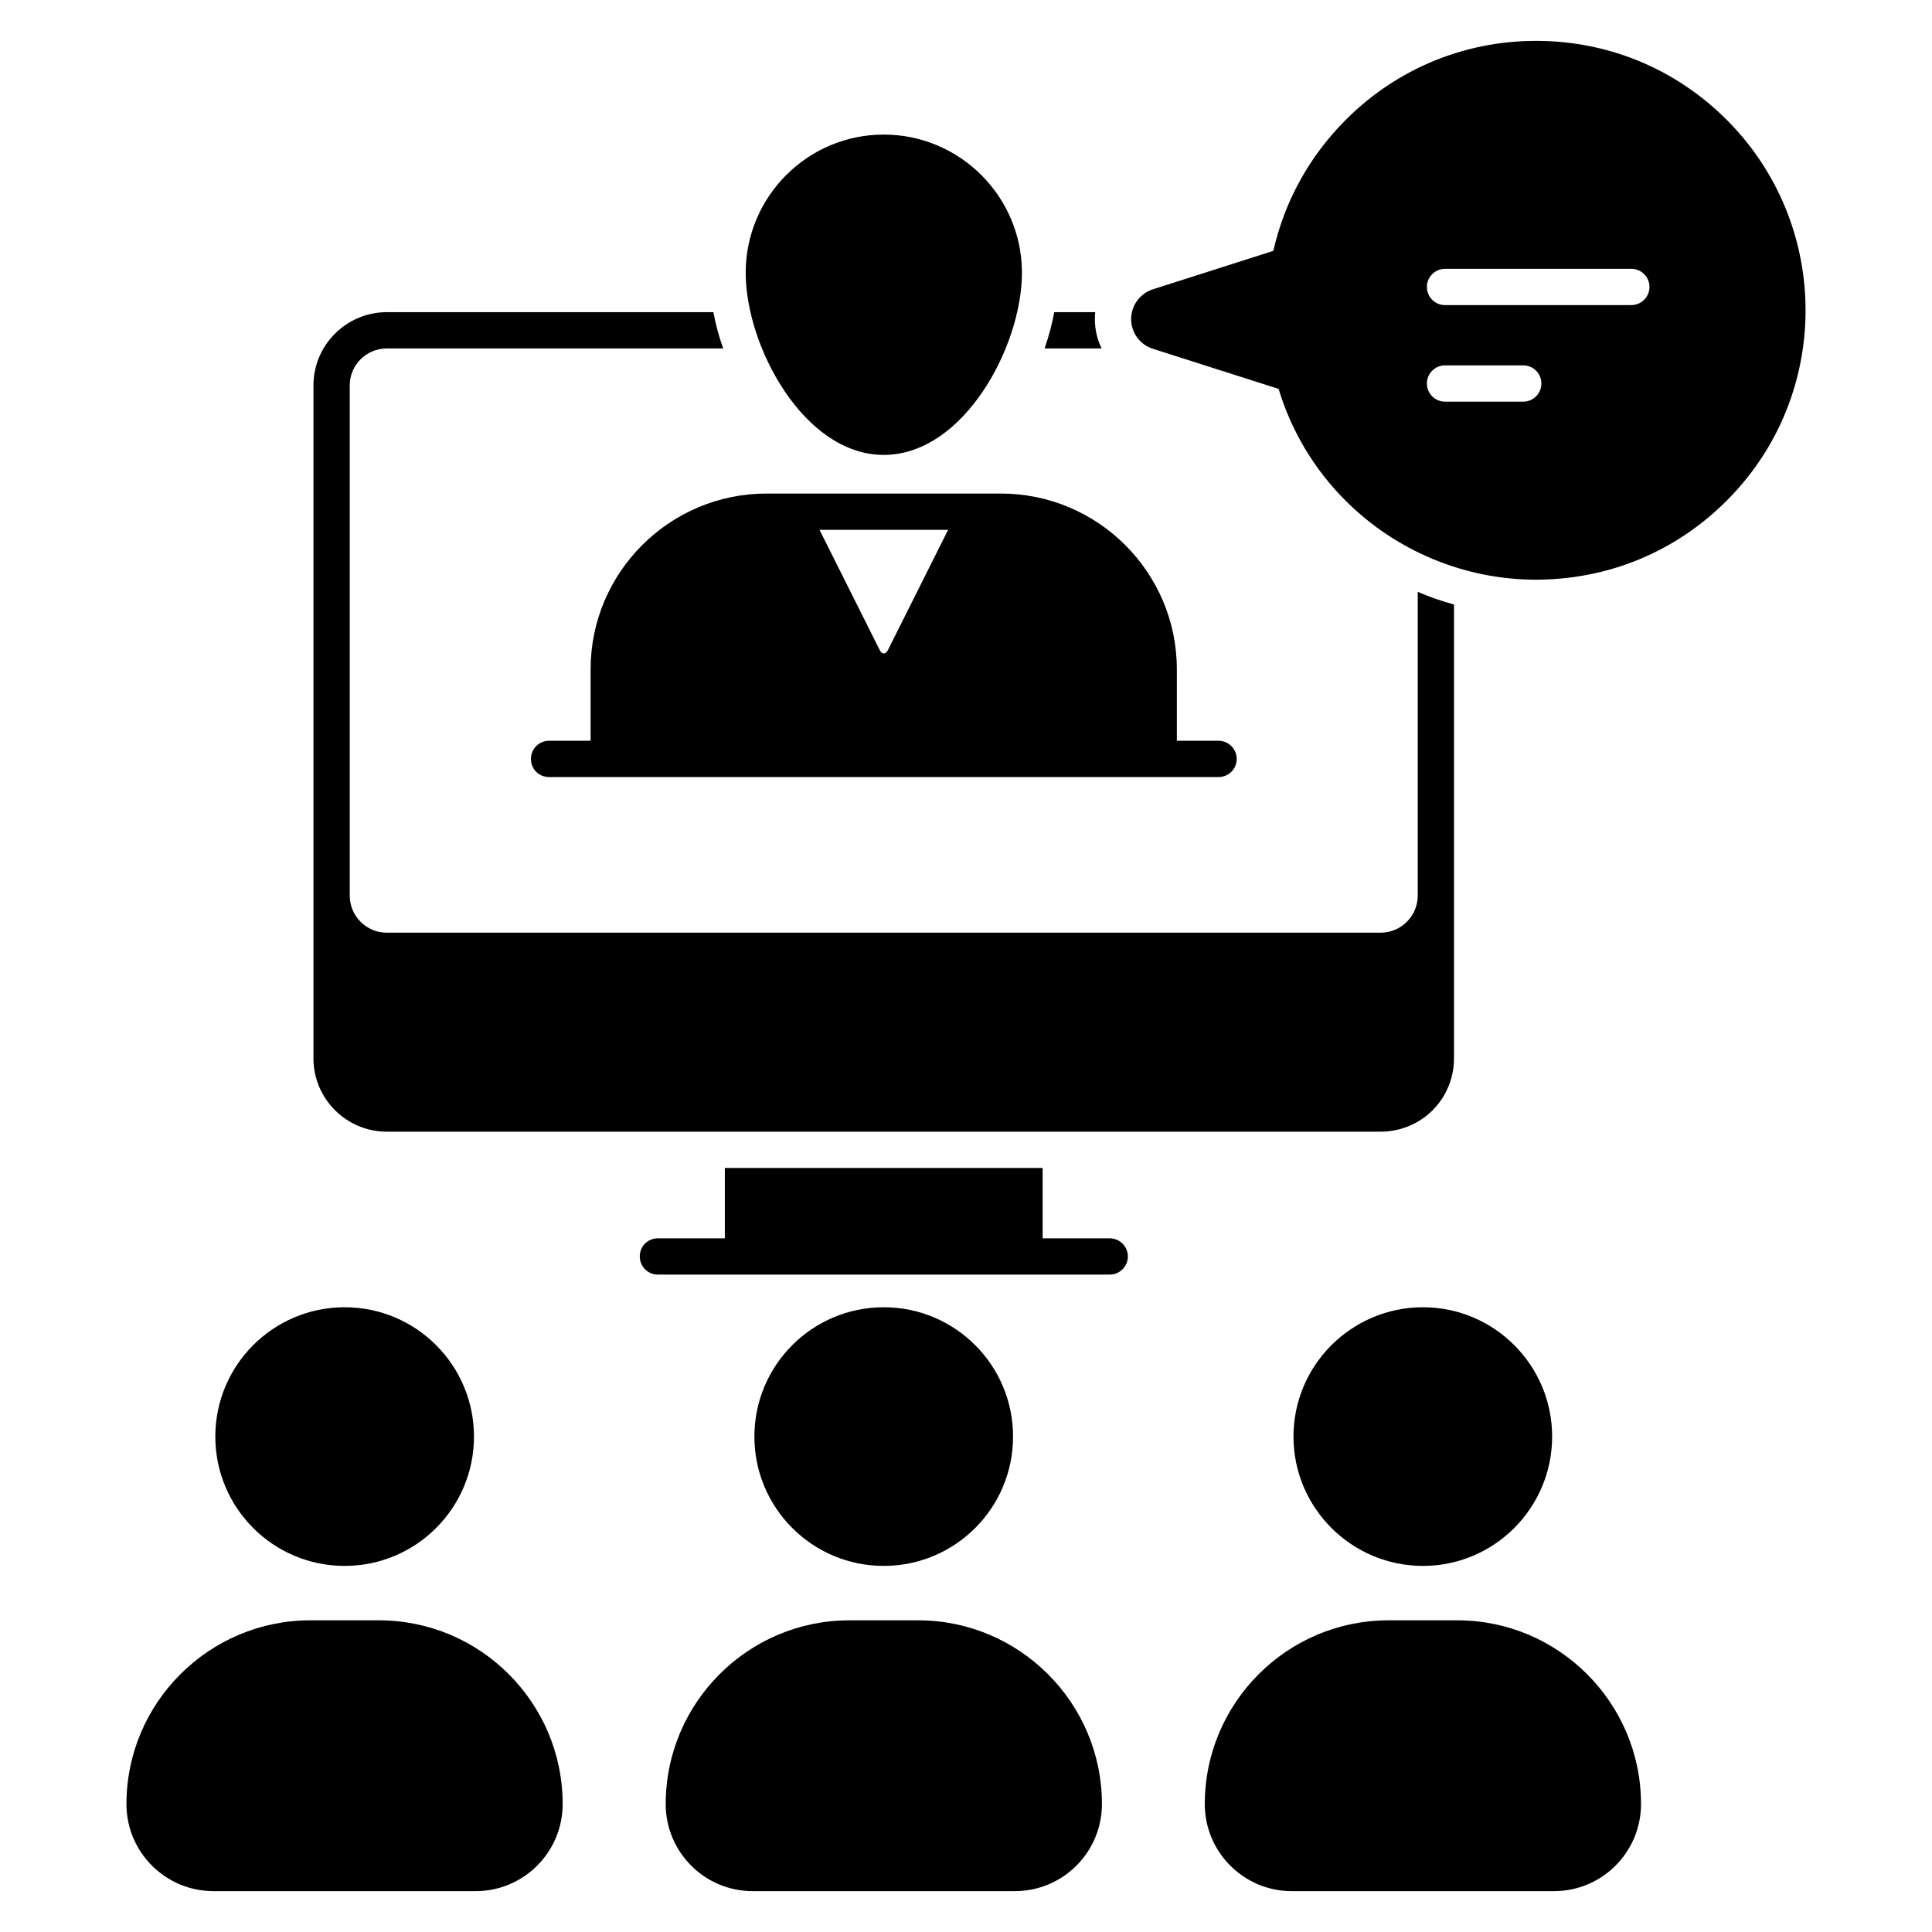
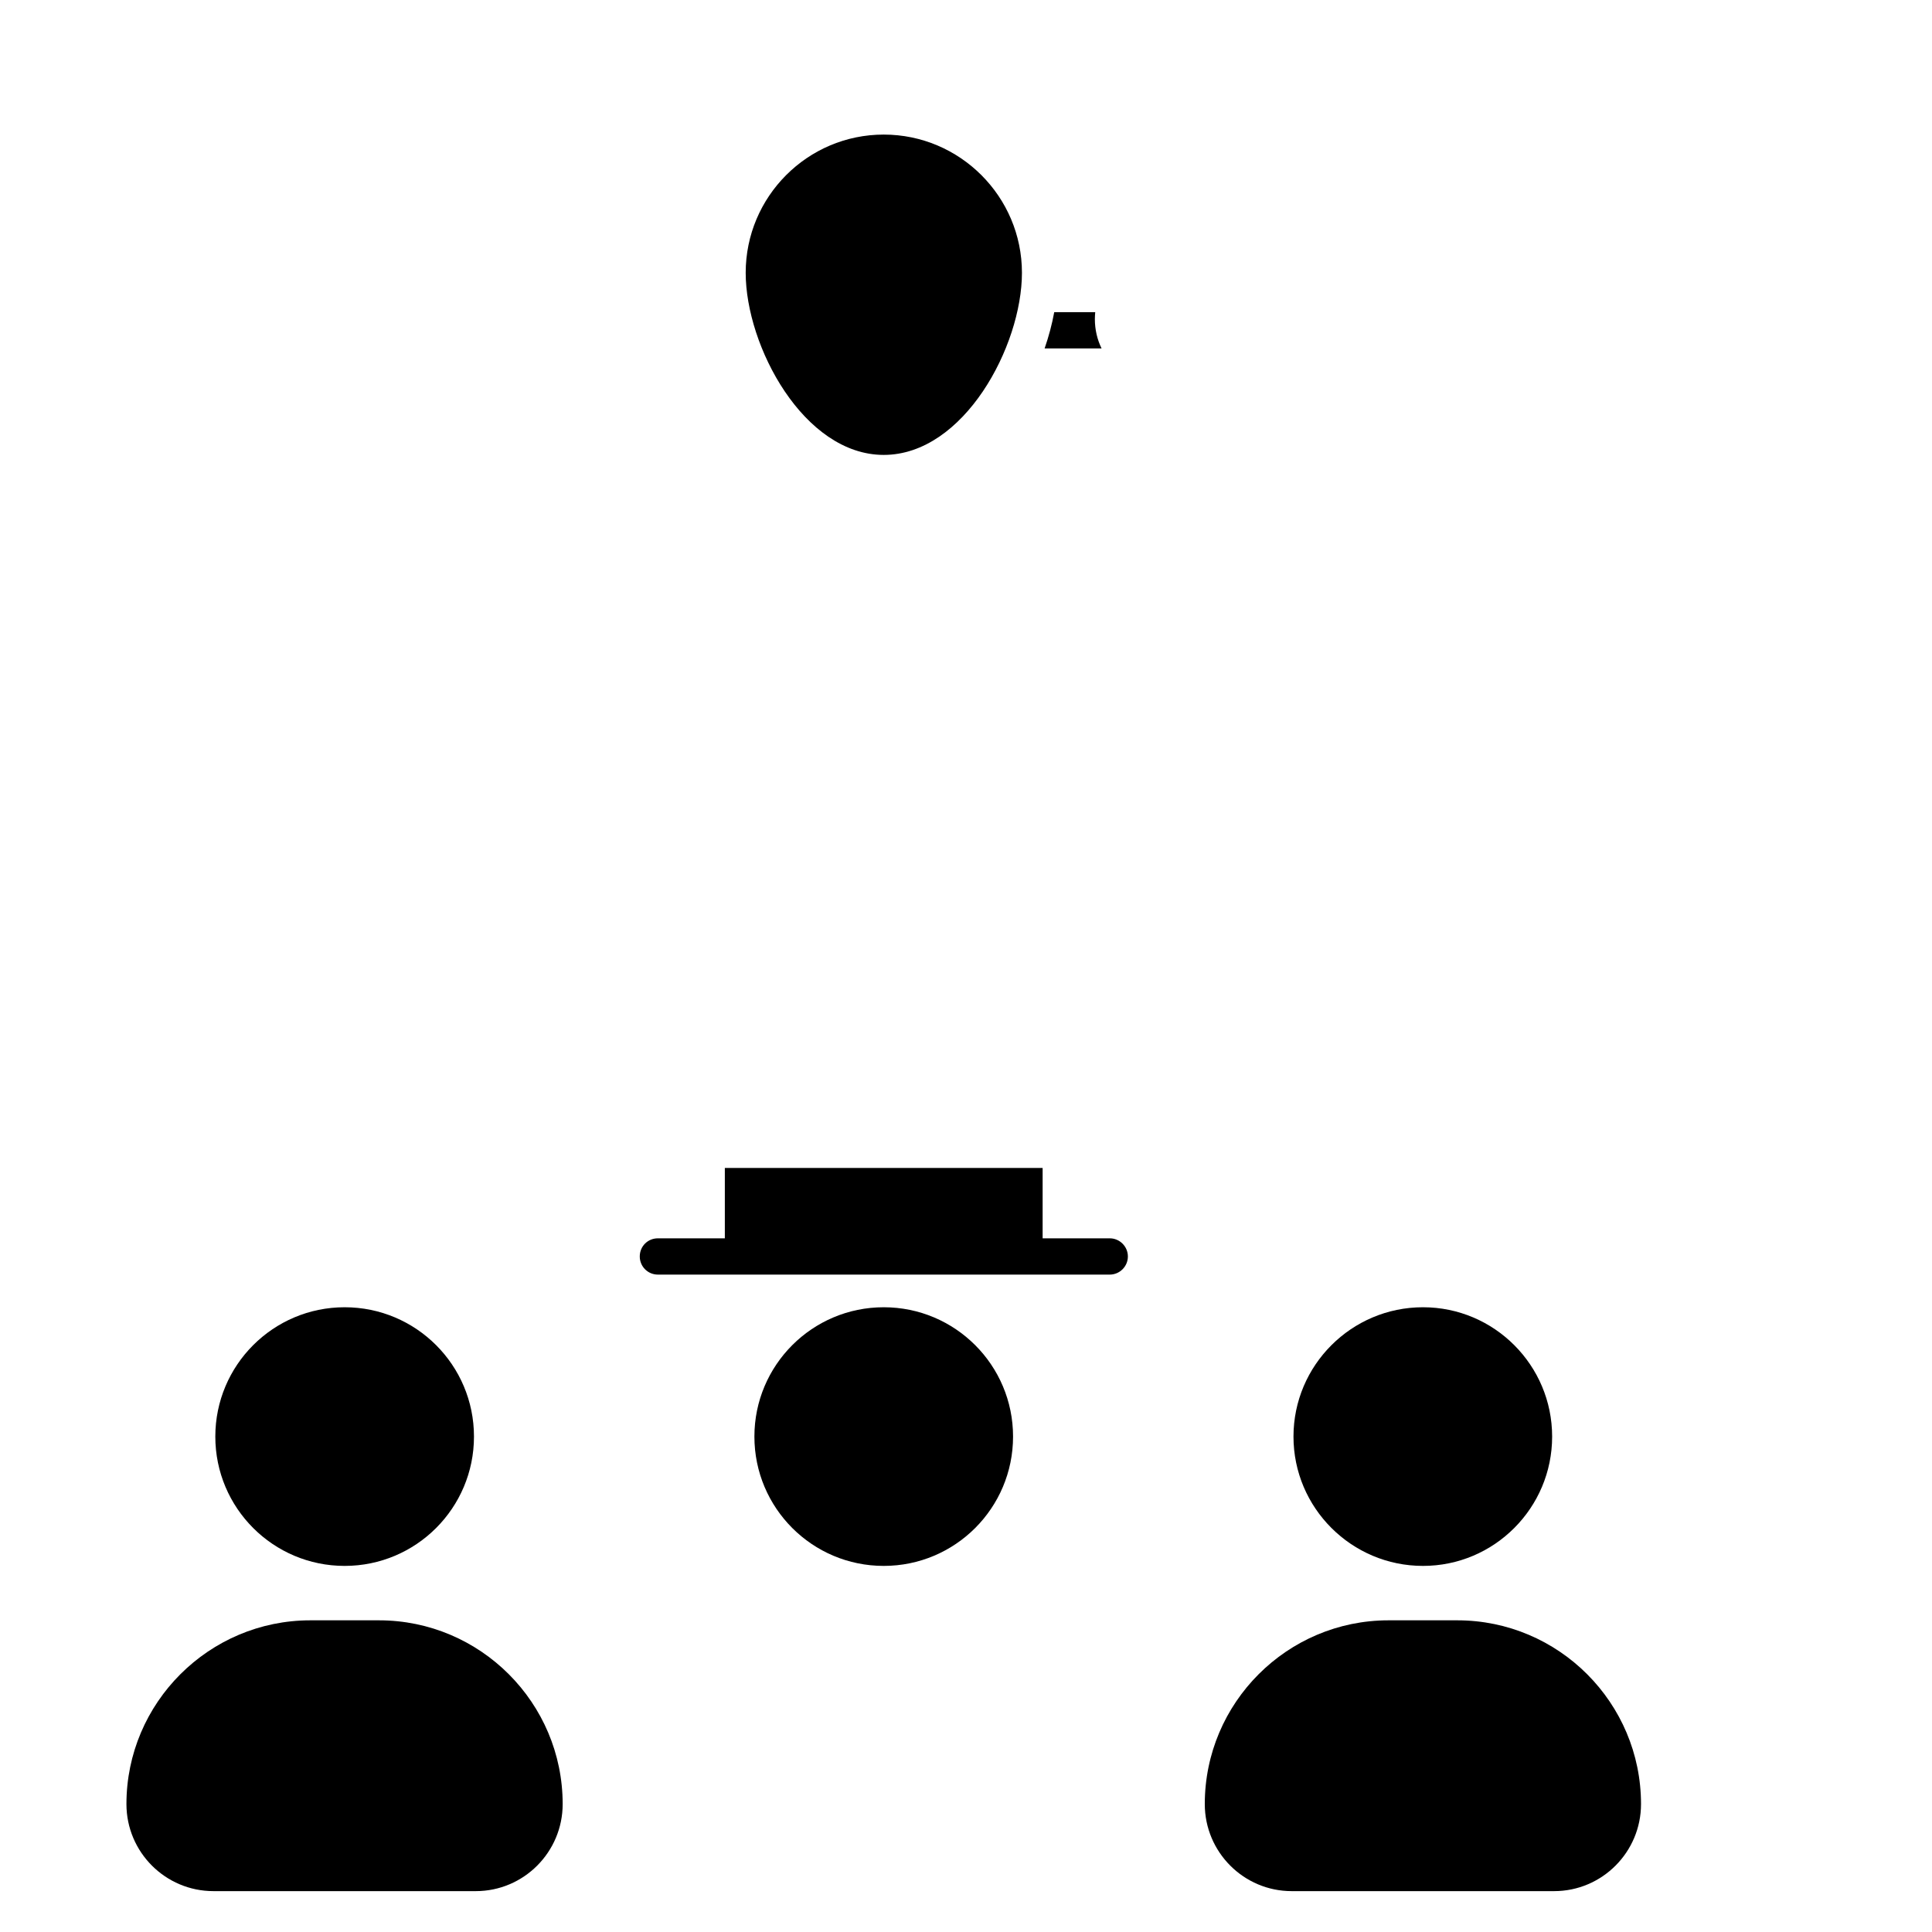
<svg xmlns="http://www.w3.org/2000/svg" fill="currentColor" version="1.1" viewBox="0 0 512 512" style="enable-background:new 0 0 512 512;" xml:space="preserve">
  <g id="_x31_9_Online_Workshops">
    <g>
      <path d="M290.15,84.552c0-0.625,0.048-1.25,0.096-1.827h-10.864c-0.577,3.172-1.442,6.393-2.548,9.614h15.094    C290.775,89.984,290.15,87.34,290.15,84.552z" />
-       <path d="M102.487,299.903h263.42c5.336,0,10.239-2.163,13.748-5.672c3.509-3.509,5.672-8.412,5.672-13.748v-120.27    c-3.269-0.913-6.49-2.019-9.614-3.365v80.468c0,0,0,0,0,0.048c0,5.384-4.423,9.806-9.806,9.806h-263.42    c-5.384,0-9.758-4.374-9.806-9.758V102.146c0-5.432,4.422-9.806,9.854-9.806h89.12c-1.154-3.221-2.019-6.441-2.596-9.614h-86.525    c-10.719,0-19.468,8.701-19.468,19.42v135.171c0,0,0,0,0,0.048v43.118C83.067,291.202,91.816,299.903,102.487,299.903z" />
      <path d="M294.092,328.168h-17.785v-18.651h-84.218v18.651h-17.738c-2.692,0-4.807,2.115-4.807,4.807    c0,2.644,2.115,4.807,4.807,4.807h119.741c2.644,0,4.807-2.163,4.807-4.807C298.899,330.331,296.736,328.168,294.092,328.168z" />
-       <path d="M265.25,130.795h-62.106c-25.717,0-46.627,20.91-46.627,46.579v18.939h-11.008c-2.692,0-4.807,2.163-4.807,4.807    c0,2.692,2.115,4.807,4.807,4.807h177.424c2.644,0,4.807-2.115,4.807-4.807c0-2.644-2.163-4.807-4.807-4.807h-11.056v-18.939    C311.877,151.705,290.967,130.795,265.25,130.795z M235.255,172.375c-0.577,1.058-1.538,1.058-2.067,0l-16.007-31.966h34.081    L235.255,172.375z" />
      <path d="M234.197,120.556c21.247,0,36.629-28.842,36.629-48.262c0-20.189-16.44-36.629-36.629-36.629s-36.581,16.44-36.581,36.629    C197.617,91.715,212.999,120.556,234.197,120.556z" />
-       <path d="M460.556,34.897c-13.267-14.901-31.485-23.458-51.338-24.035c-19.708-0.577-38.551,6.826-52.588,20.91    c-9.614,9.614-16.199,21.535-19.18,34.706l-31.918,10.191c-3.413,1.105-5.768,4.278-5.768,7.883s2.307,6.778,5.768,7.883    l33.312,10.623c3.365,11.152,9.47,21.391,17.786,29.659c13.363,13.363,31.63,20.91,50.473,20.91c0.769,0,1.586-0.048,2.355-0.048    c19.949-0.673,38.167-9.325,51.386-24.371C484.495,102.29,484.35,61.719,460.556,34.897z M403.676,106.439H382.95    c-2.657,0-4.807-2.15-4.807-4.807s2.15-4.807,4.807-4.807h20.725c2.657,0,4.807,2.15,4.807,4.807S406.333,106.439,403.676,106.439    z M432.32,80.851l-49.37,0.005c-2.652,0-4.807-2.15-4.807-4.807c0-2.652,2.15-4.807,4.807-4.807l49.37-0.005    c2.652,0,4.807,2.15,4.807,4.807C437.127,78.696,434.977,80.851,432.32,80.851z" />
      <circle cx="91.335" cy="380.708" r="34.273" />
      <path d="M386.193,429.402h-18.218c-26.871,0-48.694,21.872-48.694,48.694c0,12.738,10.335,23.073,23.025,23.073h69.556    c12.69,0,23.025-10.335,23.025-23.073C434.887,451.273,413.063,429.402,386.193,429.402z" />
-       <path d="M243.33,429.402h-18.218c-26.871,0-48.694,21.872-48.694,48.694c0,12.738,10.335,23.073,23.025,23.073h69.508    c12.738,0,23.073-10.335,23.073-23.073C292.025,451.273,270.153,429.402,243.33,429.402z" />
      <path d="M100.42,429.402H82.25c-26.871,0-48.742,21.872-48.742,48.694c0,12.738,10.335,23.073,23.073,23.073h69.508    c12.69,0,23.025-10.335,23.025-23.073C149.115,451.273,127.291,429.402,100.42,429.402z" />
      <path d="M342.786,380.708c0,18.891,15.382,34.273,34.322,34.273c18.891,0,34.225-15.382,34.225-34.273    c0-18.891-15.334-34.273-34.225-34.273C358.168,346.434,342.786,361.816,342.786,380.708z" />
      <circle cx="234.197" cy="380.708" r="34.273" />
    </g>
  </g>
  <g id="Layer_1" />
</svg>